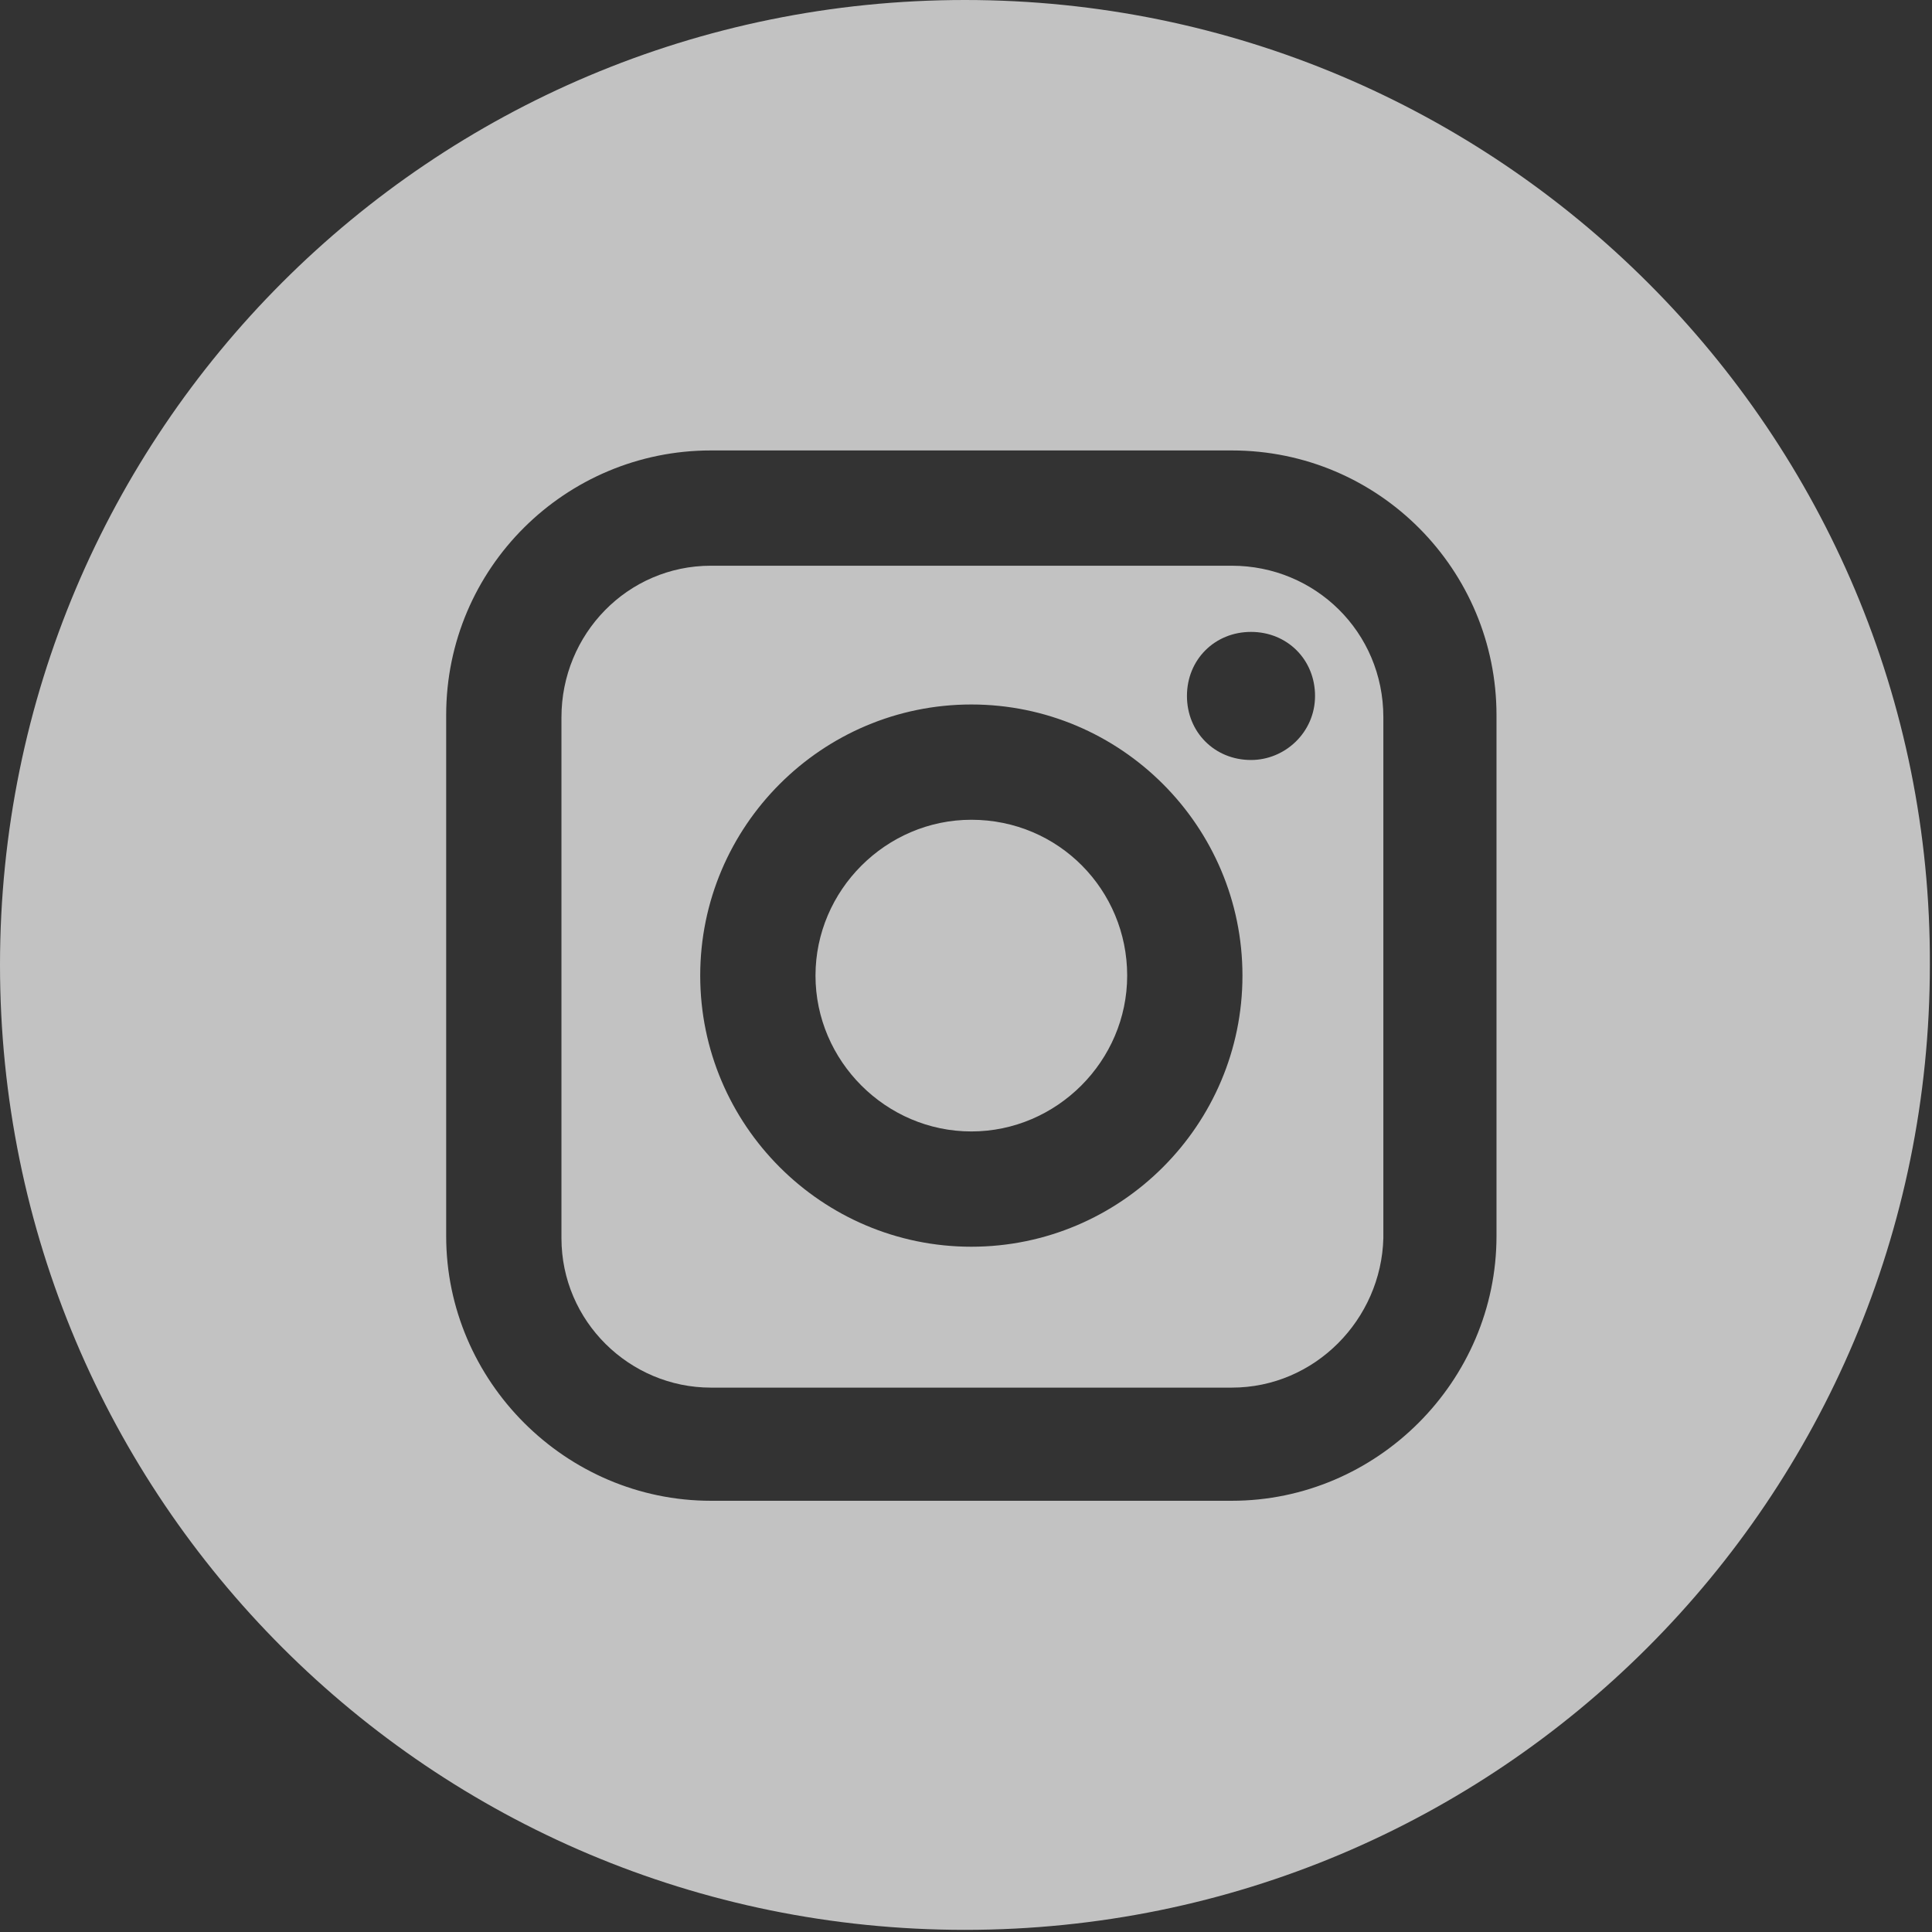
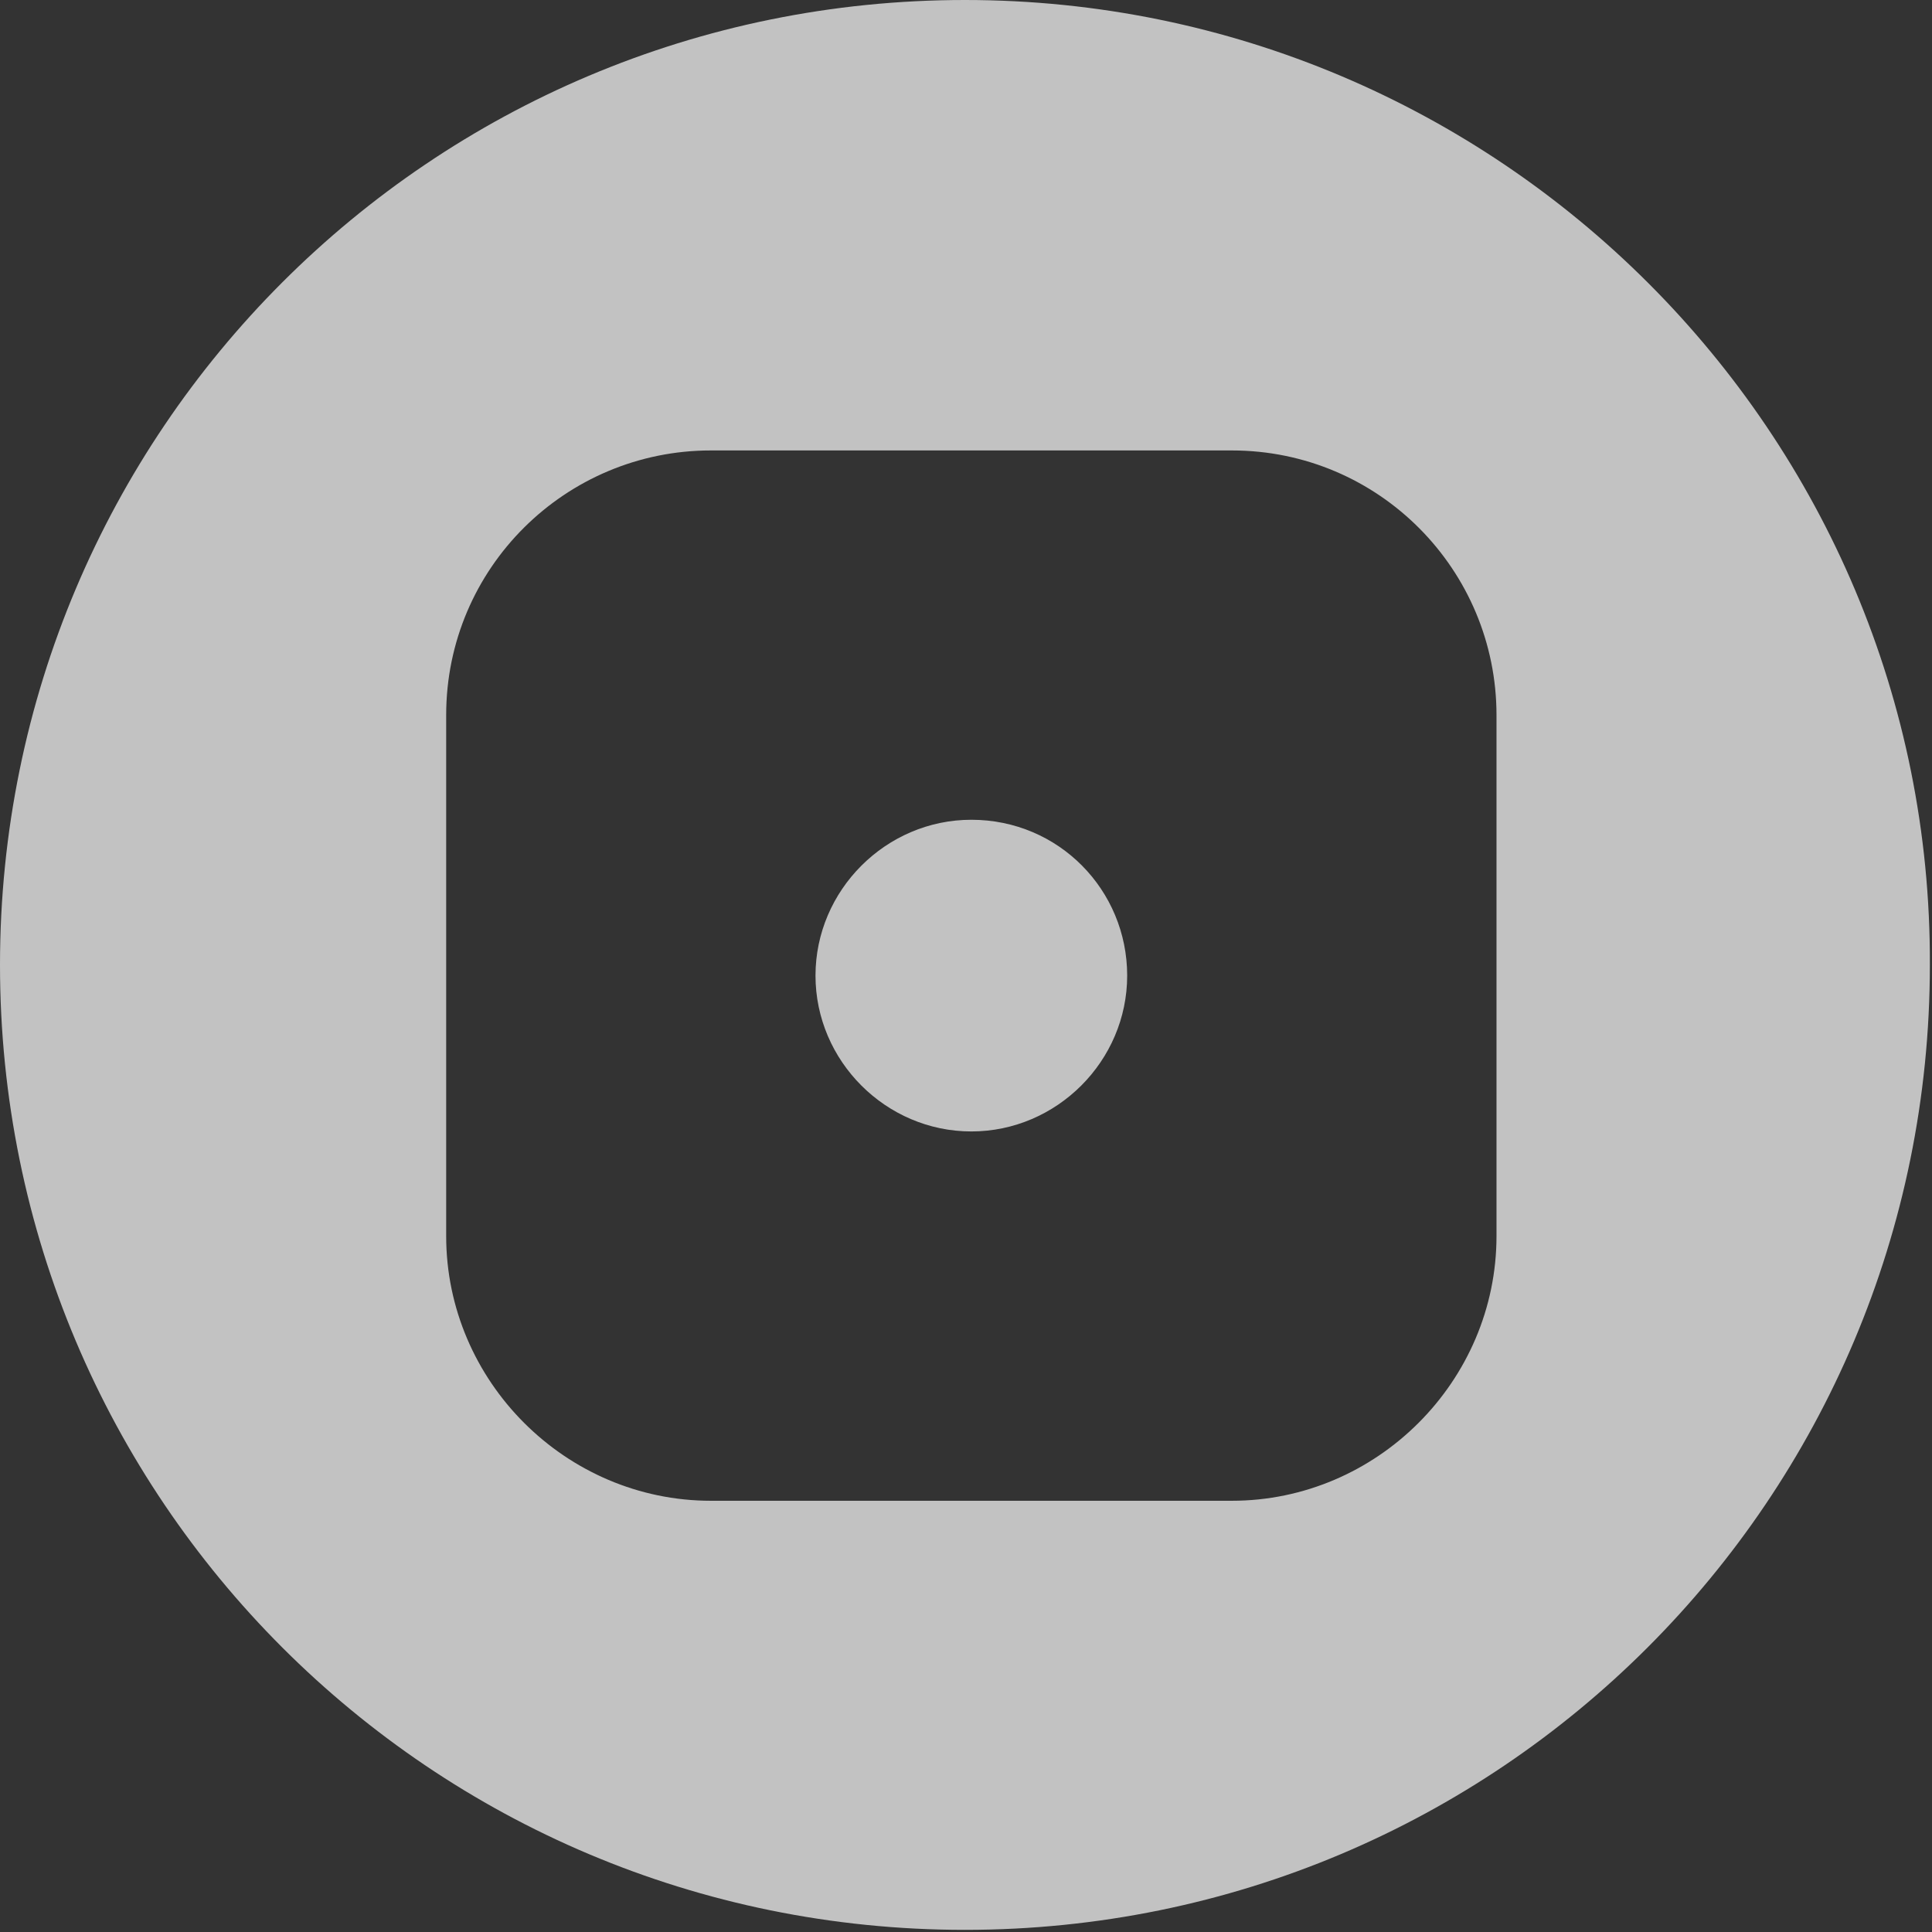
<svg xmlns="http://www.w3.org/2000/svg" version="1.1" id="Layer_1" x="0px" y="0px" viewBox="-252 375.4 90.5 90.5" style="enable-background:new -252 375.4 90.5 90.5;" xml:space="preserve">
  <rect x="-252" y="375.4" width="90.5" height="90.5" fill="#333333" stroke="none" />
  <style type="text/css">
	.st0{opacity:0.7;}
	.st1{fill:#FFFFFF;}
</style>
  <title>assets</title>
  <g class="st0">
    <path class="st1" d="M-206.5,413.8c-4,0-7.3,3.3-7.3,7.3s3.3,7.3,7.3,7.3s7.3-3.3,7.3-7.3C-199.2,417.1-202.4,413.8-206.5,413.8z" />
-     <path class="st1" d="M-194.3,401.9h-24.4c-3.9,0-7,3.2-7,7.1v24.4c0,3.9,3.2,7,7,7h24.4c3.9,0,7-3.2,7.1-7v-24.4   C-187.2,405-190.4,401.9-194.3,401.9z M-206.5,433.8c-7,0-12.7-5.7-12.7-12.7c0-7,5.7-12.7,12.7-12.7c7,0,12.7,5.7,12.7,12.7l0,0   C-193.8,428.1-199.5,433.8-206.5,433.8z M-193.4,411c-1.7,0-3-1.3-3-3c0-1.7,1.3-3,3-3c1.7,0,3,1.3,3,3   C-190.4,409.7-191.8,411-193.4,411z" />
    <path class="st1" d="M-206.8,375.4c-25,0-45.2,20.2-45.2,45.2c0,25,20.2,45.2,45.2,45.2s45.2-20.2,45.2-45.2c0,0,0,0,0,0   C-161.5,395.7-181.8,375.4-206.8,375.4z M-181.9,433.3c0,6.8-5.6,12.4-12.4,12.4h-24.4c-6.8,0-12.4-5.6-12.4-12.4v-24.4   c0-6.9,5.6-12.4,12.4-12.4h24.4c6.9,0,12.4,5.6,12.4,12.4V433.3z" />
  </g>
</svg>